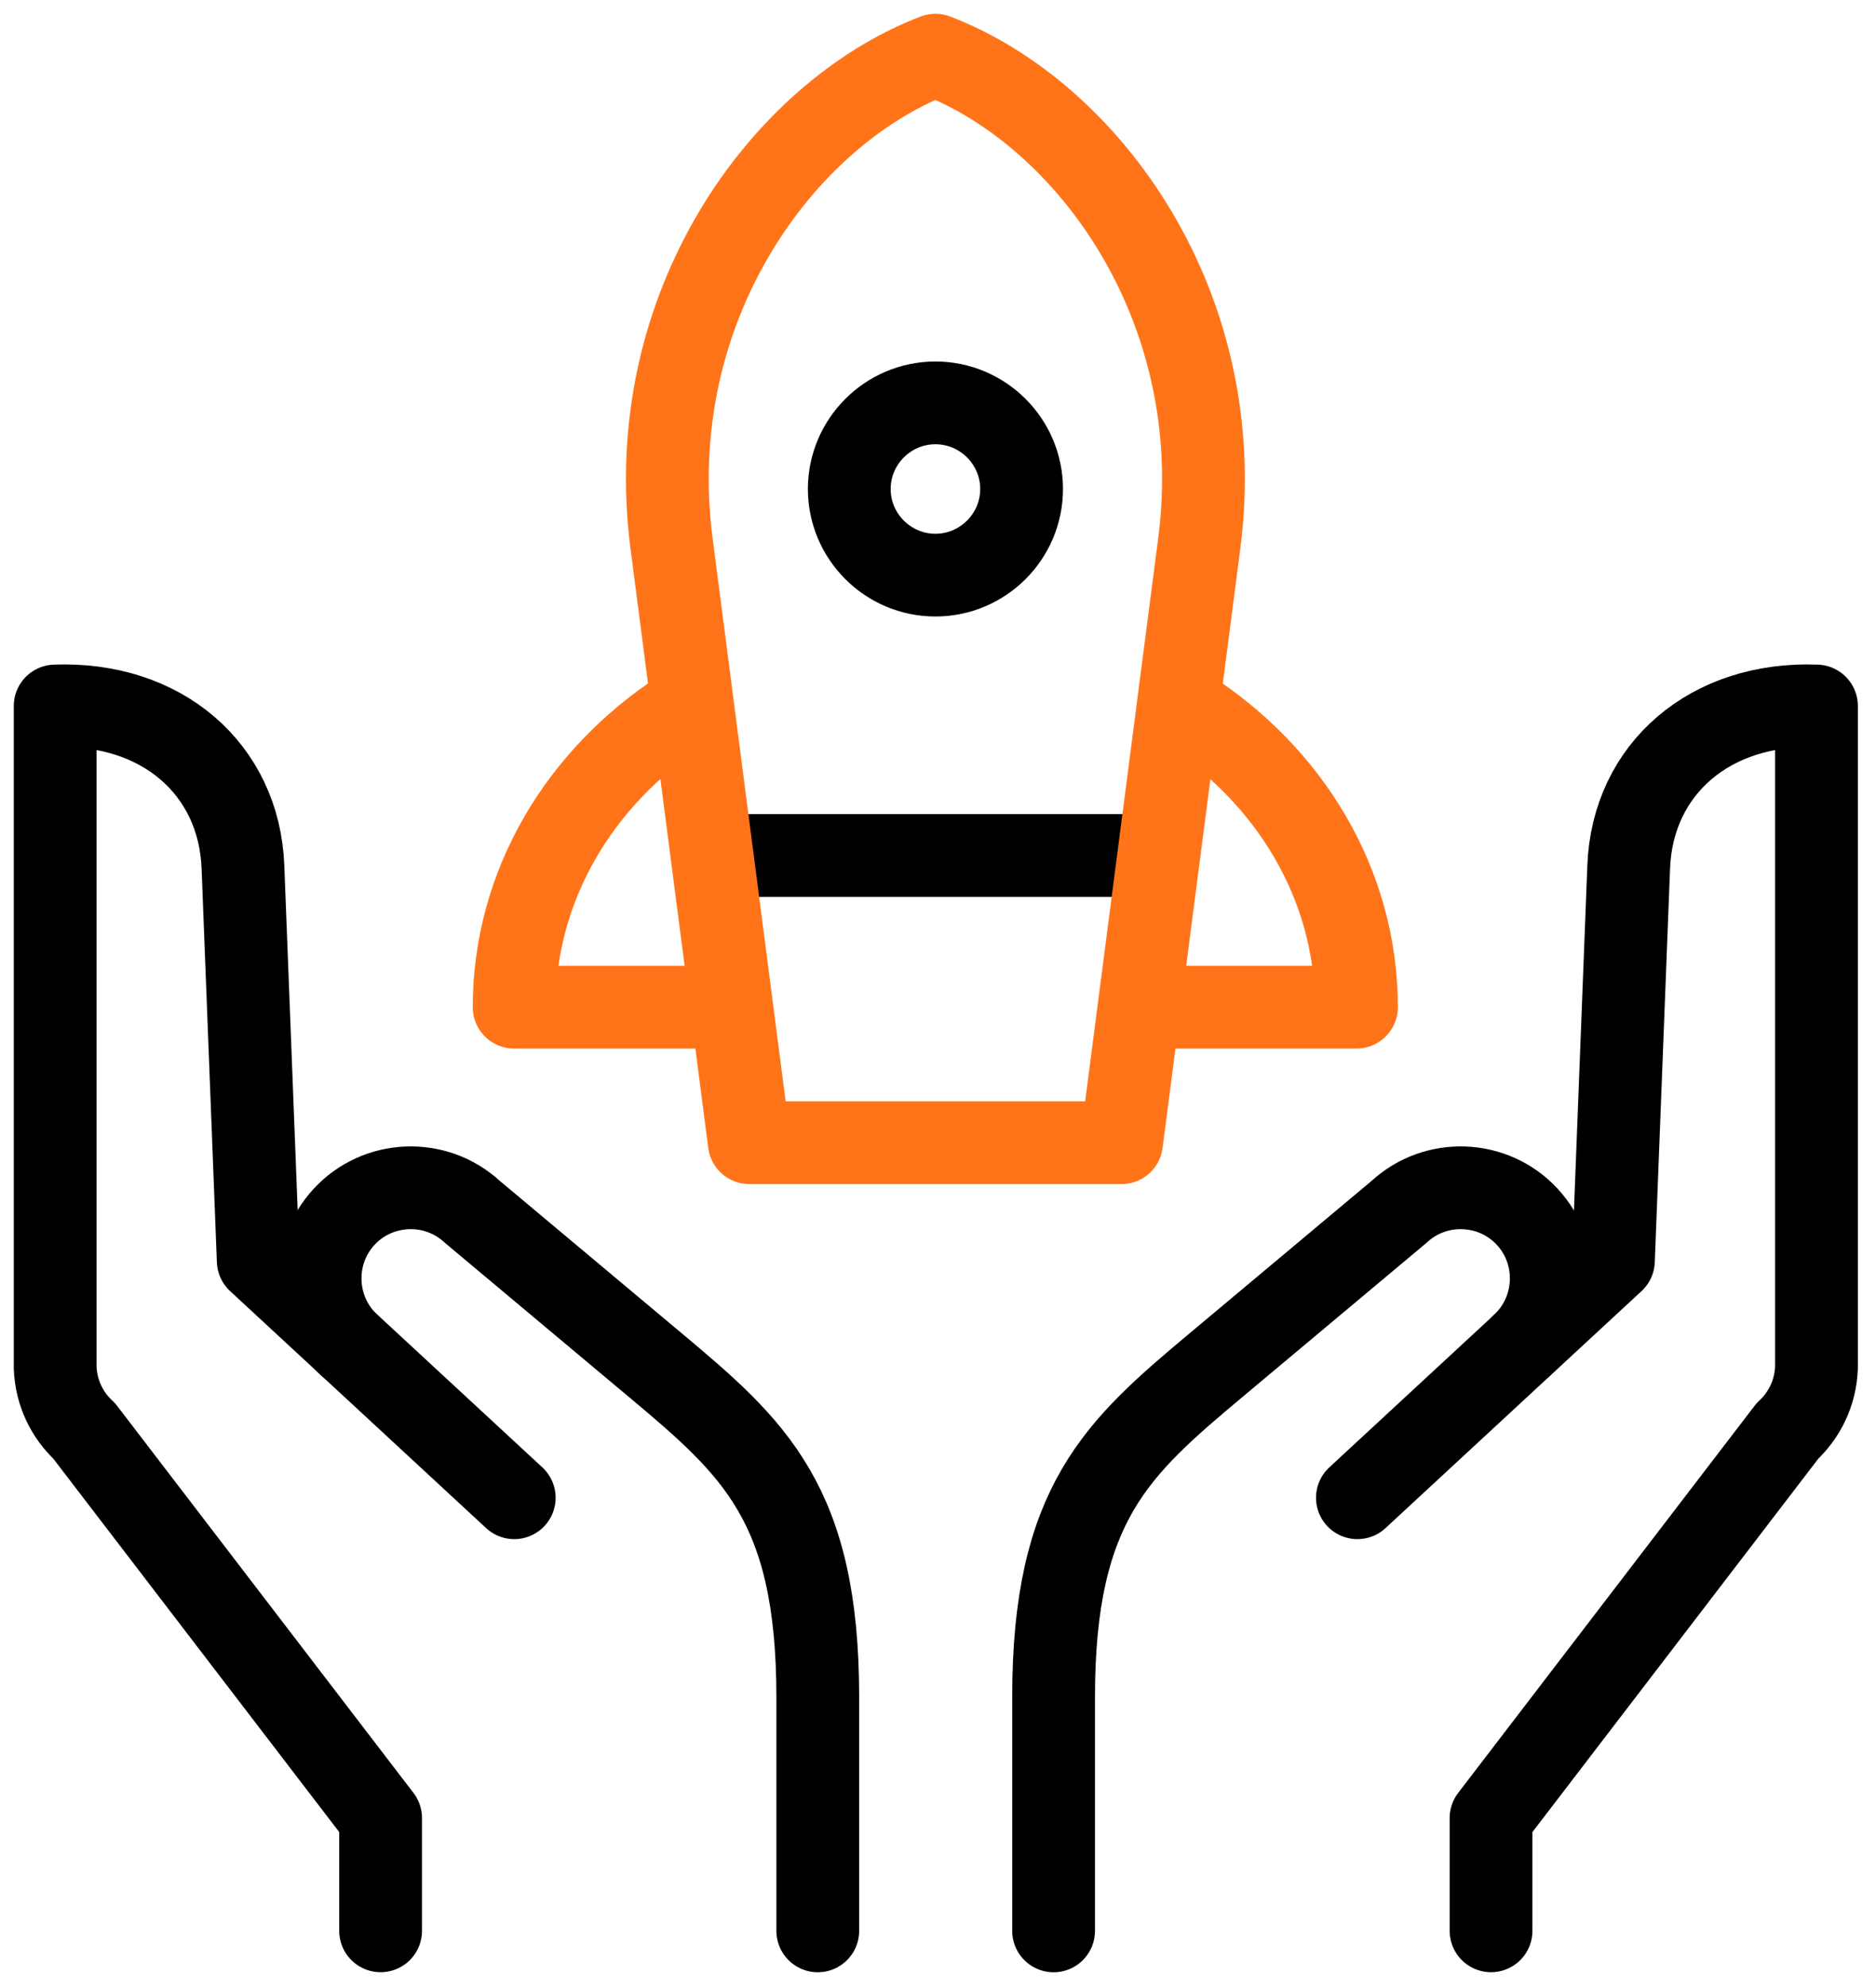
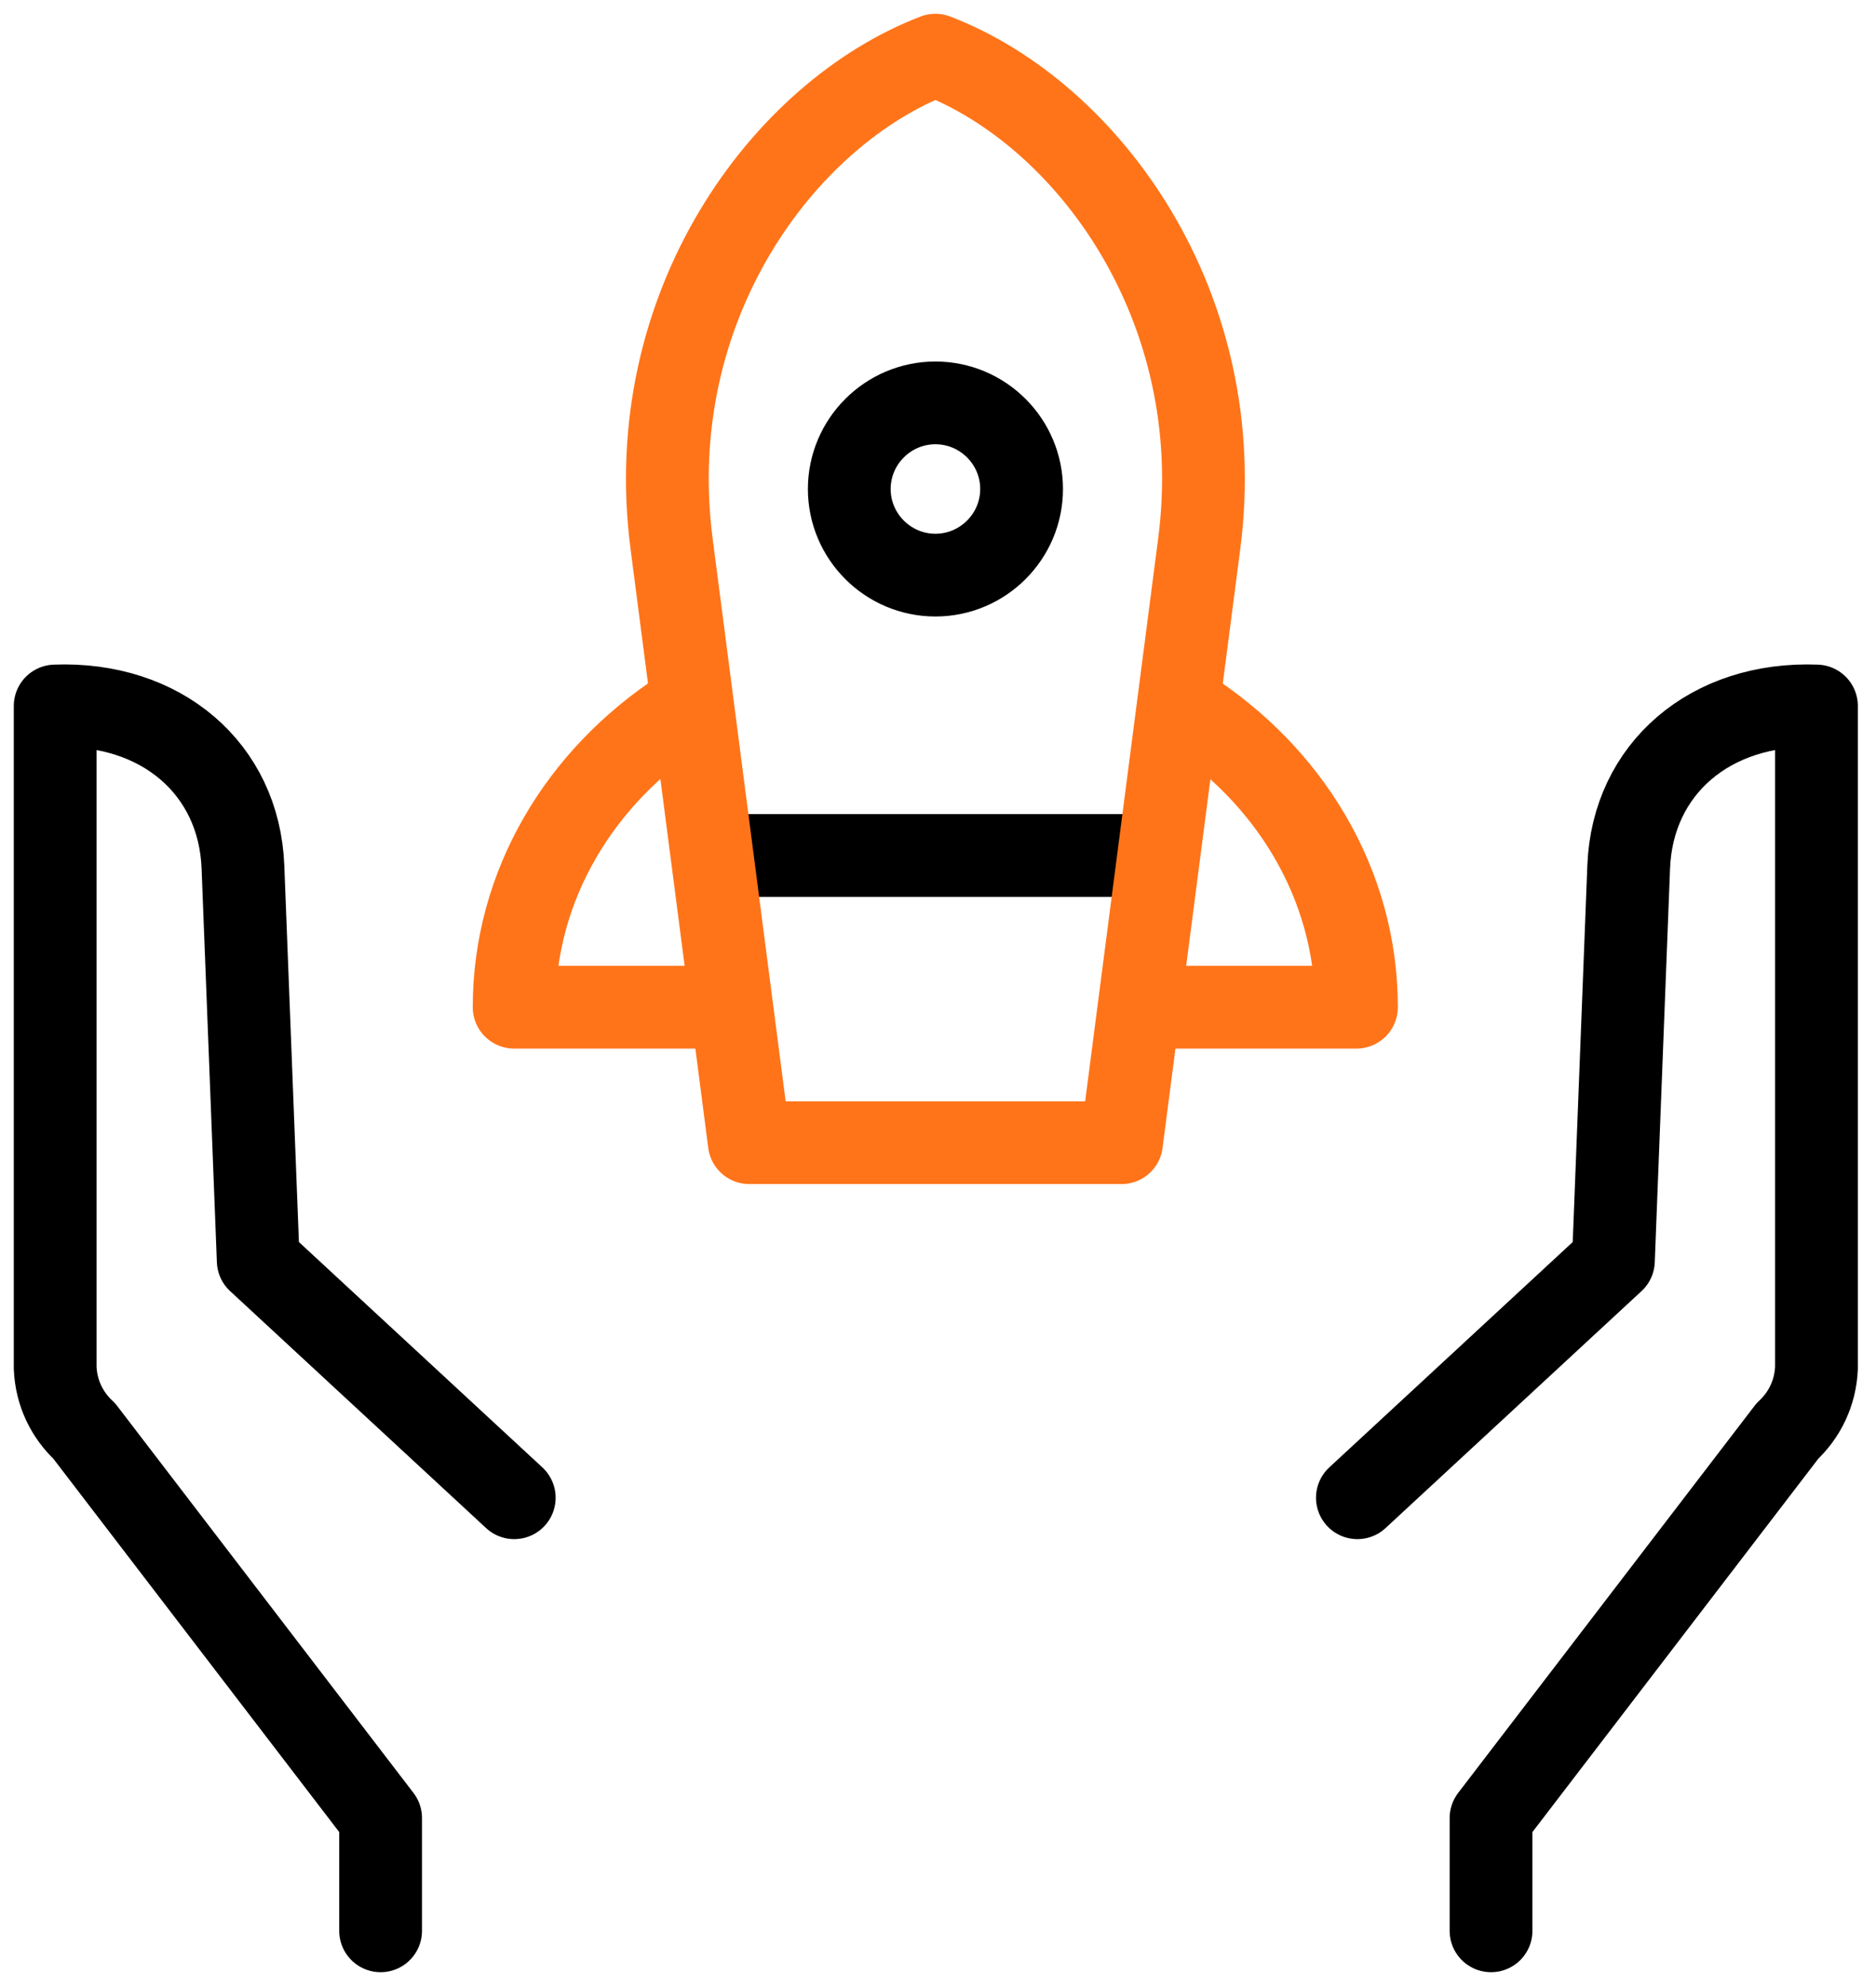
<svg xmlns="http://www.w3.org/2000/svg" width="34" height="36" viewBox="0 0 34 36" fill="none">
  <path d="M9.32 27.149L4.68 22.853L4.403 15.714C4.334 13.931 2.916 12.723 1 12.797V24.795C1.018 25.249 1.217 25.653 1.526 25.938L6.898 32.955V34.999" stroke="black" stroke-width="1.5" stroke-miterlimit="22.926" stroke-linecap="round" stroke-linejoin="round" />
-   <path d="M6.327 24.38C5.663 23.766 5.623 22.72 6.237 22.056C6.851 21.392 7.896 21.352 8.56 21.966L11.866 24.736C13.667 26.245 14.821 27.251 14.821 30.763V35" stroke="black" stroke-width="1.5" stroke-miterlimit="22.926" stroke-linecap="round" stroke-linejoin="round" />
  <path d="M24.601 27.149L29.241 22.853L29.518 15.714C29.587 13.931 31.005 12.723 32.921 12.797V24.795C32.903 25.249 32.703 25.653 32.395 25.938L27.023 32.955V34.999" stroke="black" stroke-width="1.5" stroke-miterlimit="22.926" stroke-linecap="round" stroke-linejoin="round" />
-   <path d="M27.589 24.38C28.253 23.766 28.293 22.72 27.679 22.056C27.065 21.392 26.02 21.352 25.357 21.966L22.05 24.736C20.249 26.245 19.095 27.251 19.095 30.763V35" stroke="black" stroke-width="1.5" stroke-miterlimit="22.926" stroke-linecap="round" stroke-linejoin="round" />
  <path d="M13.259 15.507H20.655" stroke="black" stroke-width="1.5" stroke-miterlimit="22.926" stroke-linecap="round" stroke-linejoin="round" />
  <path fill-rule="evenodd" clip-rule="evenodd" d="M16.953 10.425C17.813 10.425 18.515 9.724 18.515 8.864C18.515 8.004 17.813 7.303 16.953 7.303C16.094 7.303 15.392 8.004 15.392 8.864C15.392 9.724 16.094 10.425 16.953 10.425Z" stroke="black" stroke-width="1.5" stroke-miterlimit="22.926" stroke-linecap="round" stroke-linejoin="round" />
  <path fill-rule="evenodd" clip-rule="evenodd" d="M13.58 20.713L12.171 9.85C11.616 5.572 14.183 2.061 16.953 1C19.723 2.061 22.29 5.572 21.735 9.85L20.326 20.713H13.58Z" stroke="#FF7419" stroke-width="1.5" stroke-miterlimit="22.926" stroke-linecap="round" stroke-linejoin="round" />
  <path d="M12.912 18.257H9.318C9.318 16.044 10.513 14.085 12.348 12.885M21.489 12.844C23.361 14.04 24.584 16.018 24.584 18.257H20.989" stroke="#FF7419" stroke-width="1.5" stroke-miterlimit="22.926" stroke-linecap="round" stroke-linejoin="round" />
</svg>